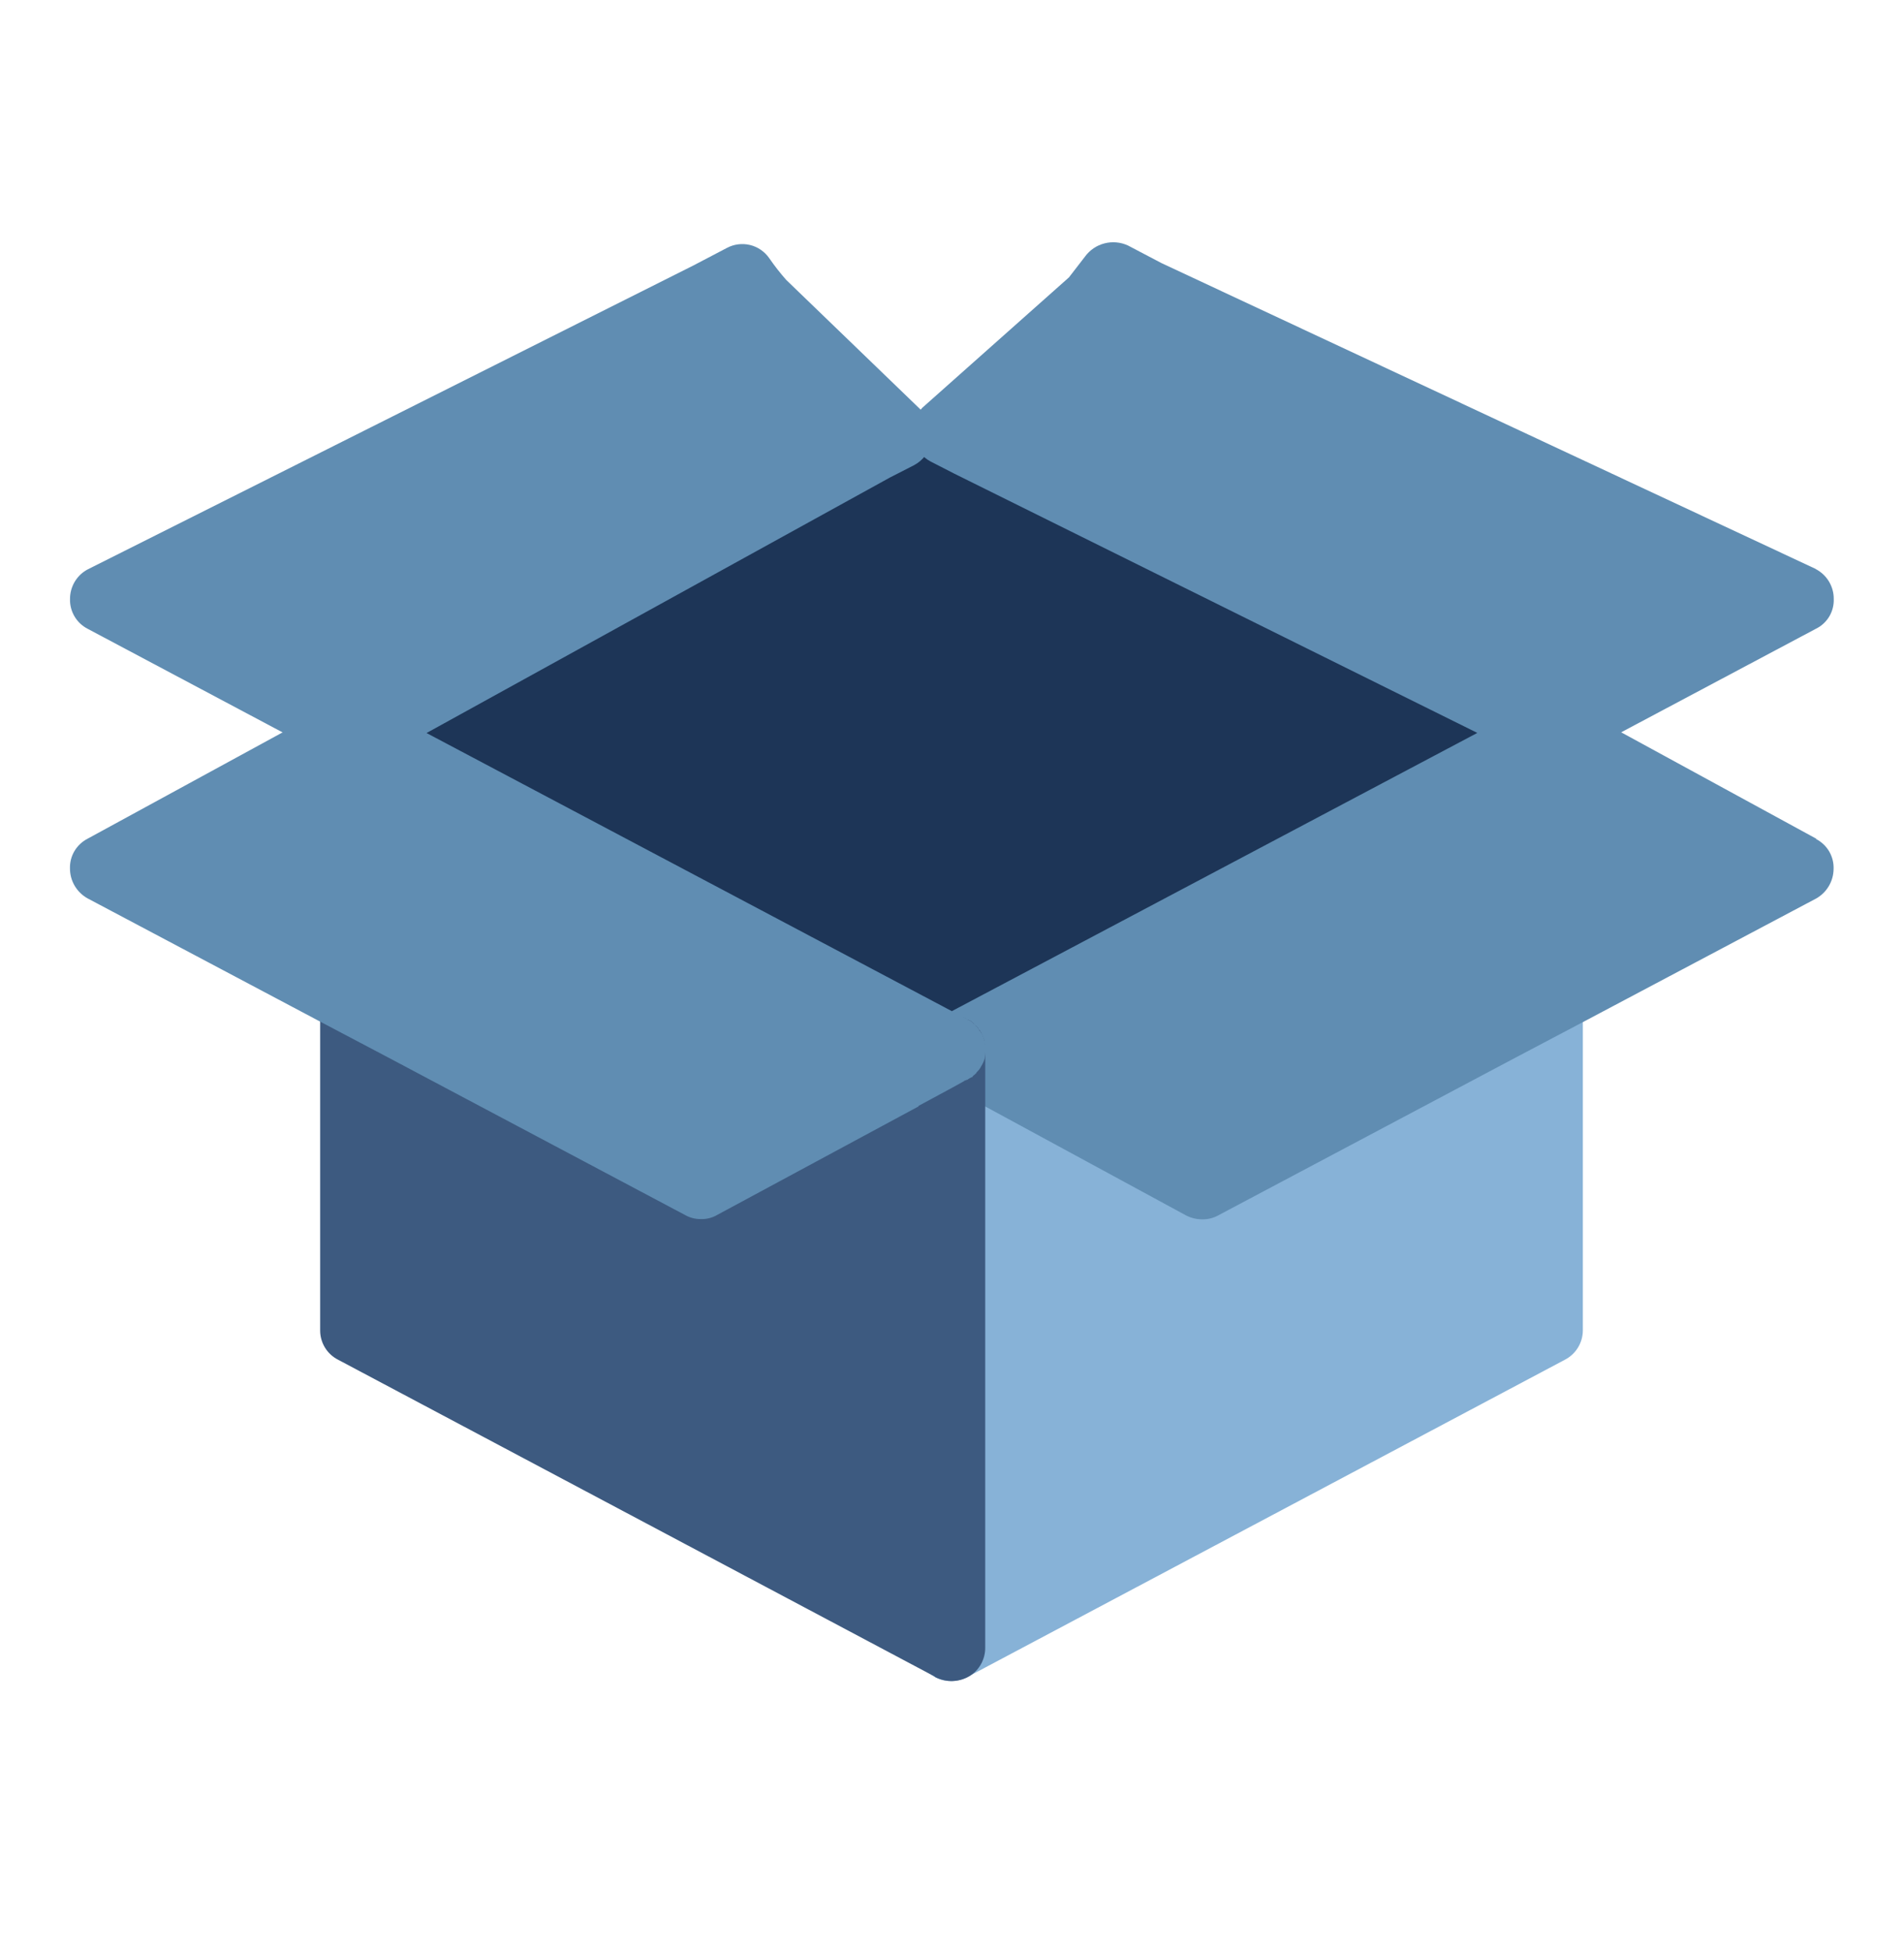
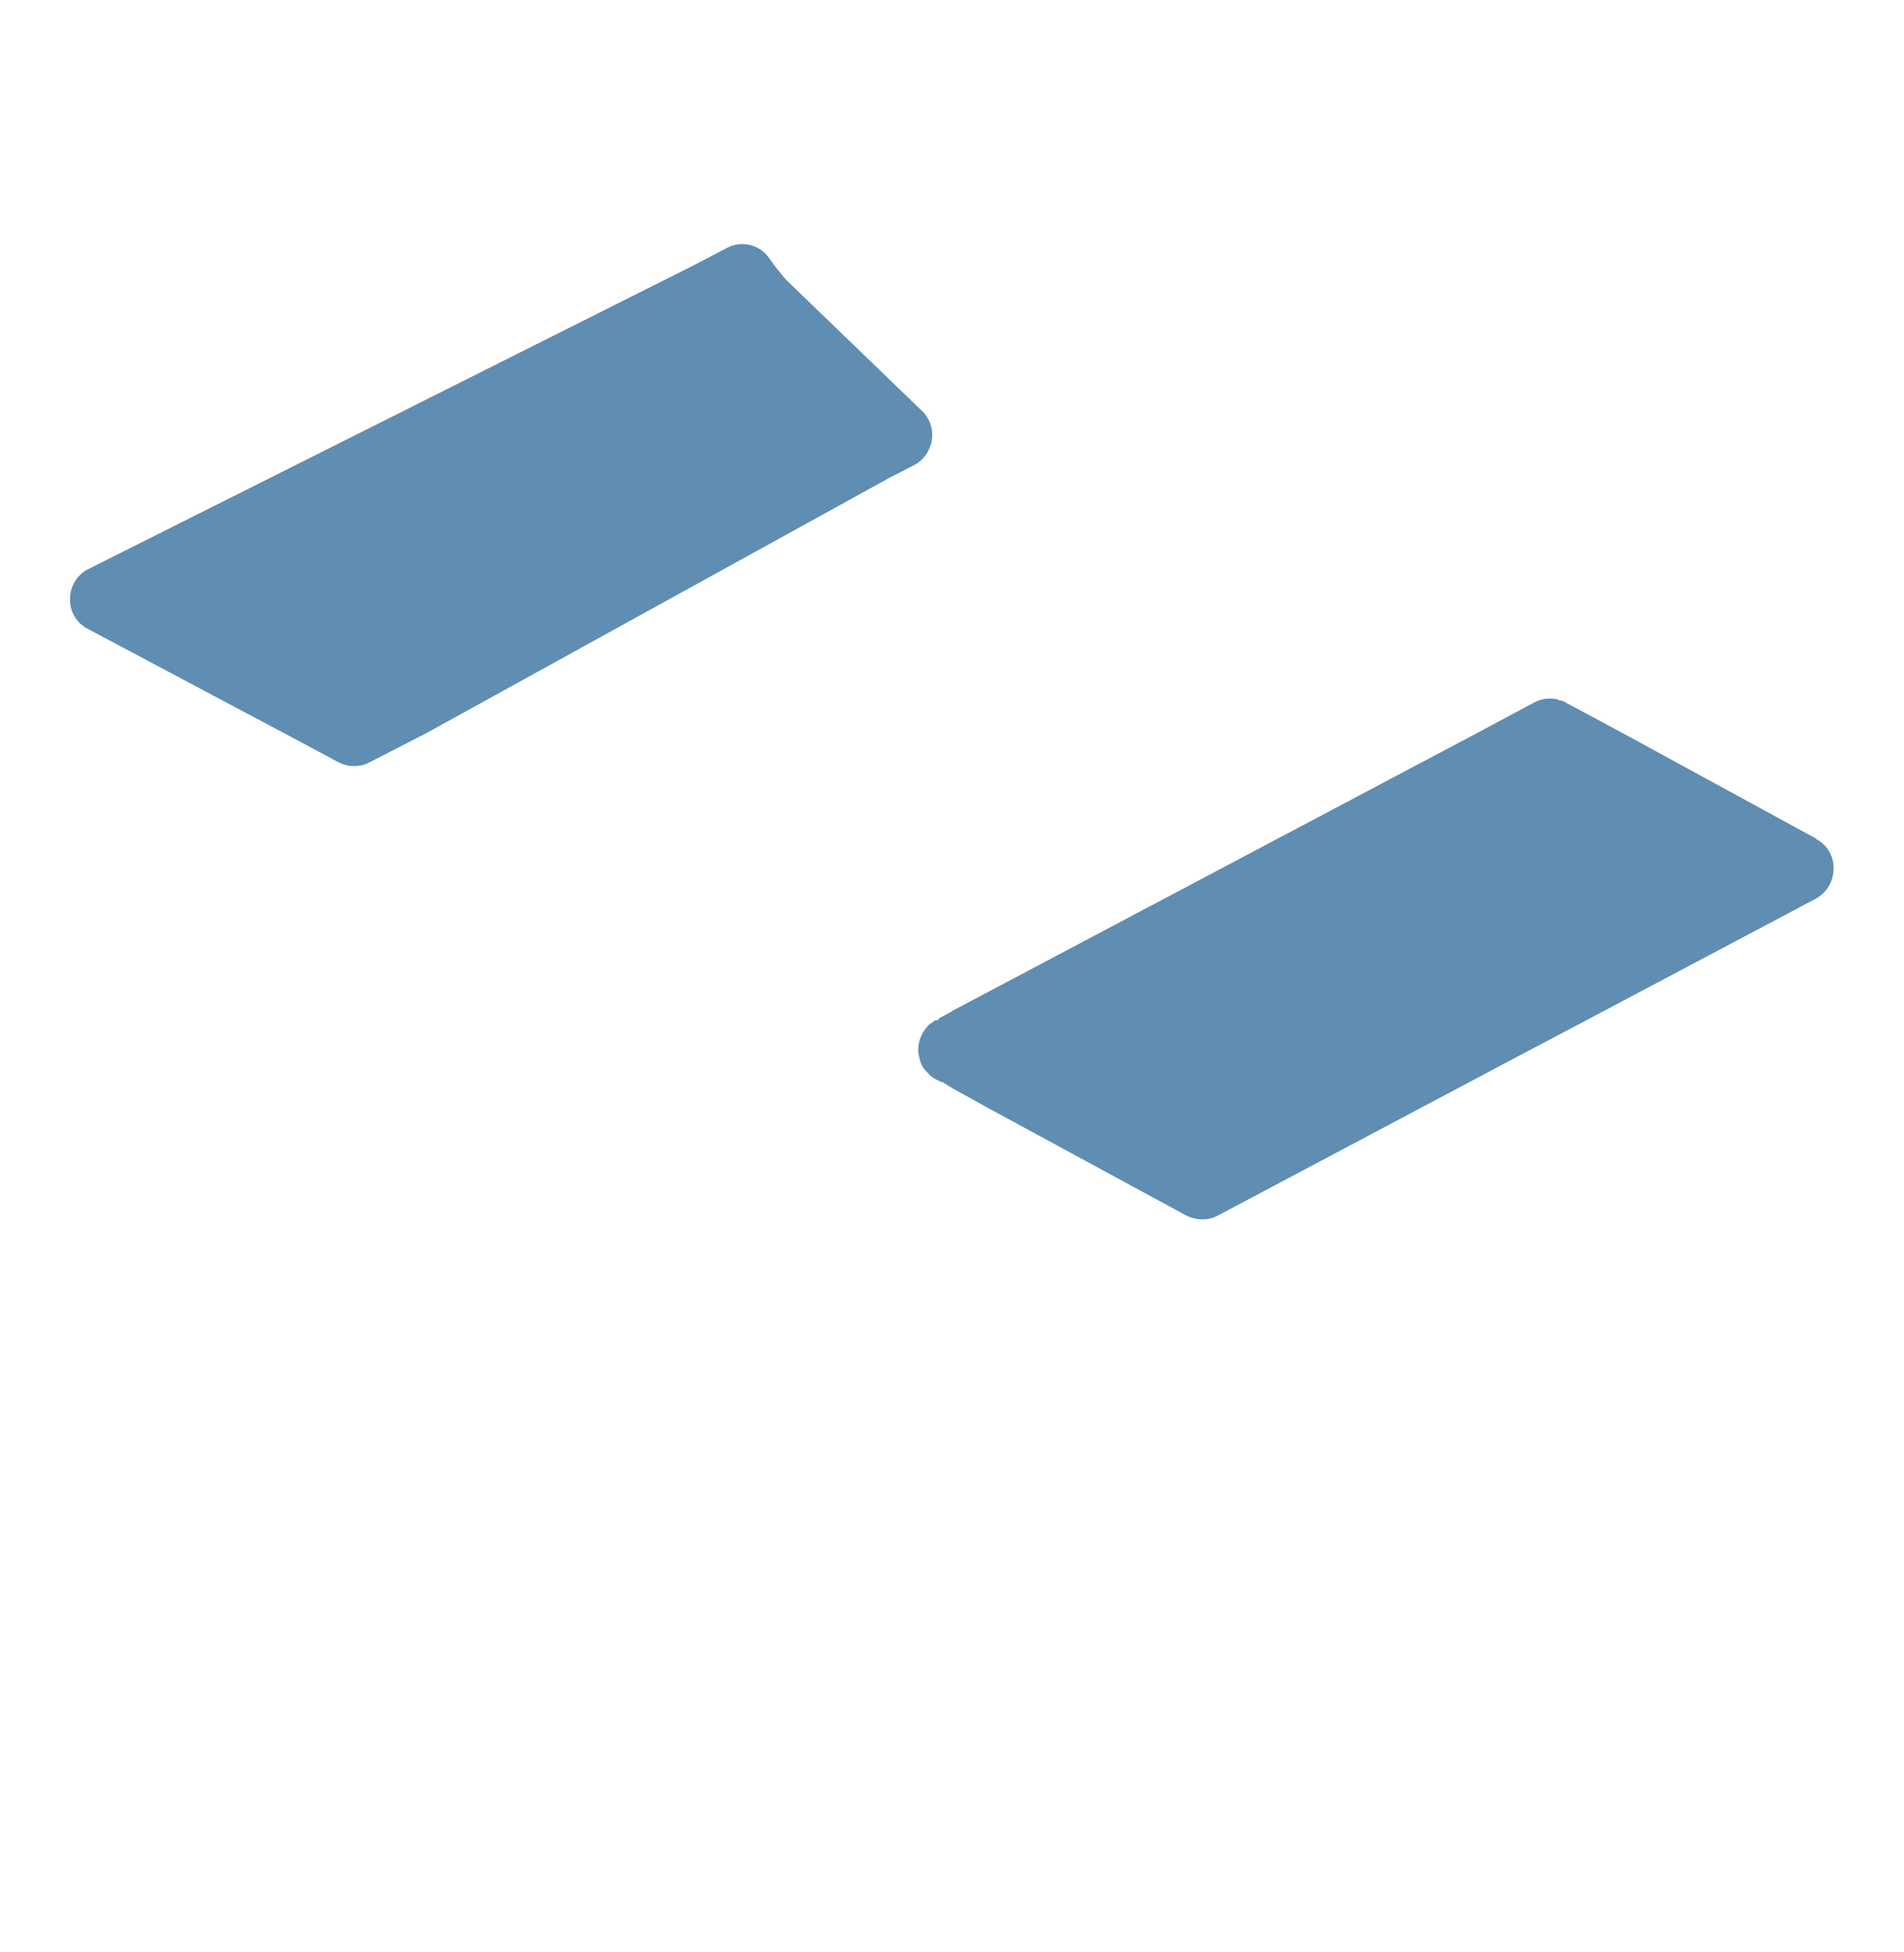
<svg xmlns="http://www.w3.org/2000/svg" width="40" height="41" viewBox="0 0 40 41" fill="none">
  <mask id="mask0_11625_979" style="mask-type:luminance" maskUnits="userSpaceOnUse" x="0" y="0" width="40" height="41">
    <path d="M40 0.197H0V40.197H40V0.197Z" fill="white" />
  </mask>
  <g mask="url(#mask0_11625_979)">
-     <path d="M8.678 15.481L19.653 9.126L31.563 15.481L19.653 21.515L8.678 15.481Z" fill="#1D3557" />
-     <path d="M32.922 20.418C32.817 20.356 32.698 20.322 32.577 20.32C32.455 20.318 32.335 20.348 32.229 20.407L25.269 24.092L21.494 22.048L20.422 21.468C20.399 21.446 20.372 21.431 20.341 21.423C20.341 21.412 20.33 21.423 20.33 21.423C20.283 21.389 20.228 21.366 20.17 21.356H20.159C20.107 21.342 20.053 21.334 19.999 21.333H19.919C19.886 21.344 19.852 21.344 19.818 21.356C19.785 21.367 19.785 21.367 19.773 21.367C19.733 21.378 19.695 21.398 19.662 21.423H19.639L19.594 21.456C19.583 21.456 19.583 21.456 19.583 21.468L19.561 21.479L19.538 21.49C19.516 21.501 19.505 21.524 19.494 21.535C19.491 21.535 19.488 21.536 19.486 21.538C19.483 21.54 19.482 21.543 19.482 21.546C19.425 21.604 19.379 21.672 19.348 21.747C19.344 21.751 19.34 21.756 19.338 21.762C19.337 21.768 19.336 21.774 19.337 21.78C19.314 21.803 19.314 21.836 19.303 21.87C19.29 21.925 19.283 21.981 19.281 22.037V34.598C19.279 34.719 19.309 34.838 19.368 34.944C19.427 35.05 19.512 35.139 19.616 35.201L19.649 35.224C19.759 35.279 19.881 35.305 20.004 35.301C20.127 35.297 20.247 35.263 20.353 35.201L32.873 28.556C32.986 28.498 33.082 28.41 33.149 28.302C33.216 28.193 33.252 28.069 33.253 27.941V21.028C33.251 20.904 33.218 20.784 33.158 20.676C33.097 20.569 33.011 20.478 32.906 20.413" fill="#87B2D7" />
-     <path d="M38.159 17.614L34.061 15.38L32.895 14.755C32.864 14.735 32.83 14.72 32.794 14.71H32.783C32.772 14.71 32.749 14.699 32.738 14.699L32.737 14.695L32.735 14.691L32.731 14.689L32.727 14.688C32.557 14.648 32.378 14.671 32.225 14.755L31.029 15.395L19.995 21.235V21.246H19.984L19.716 21.392L19.66 21.414V21.425H19.649L19.604 21.459C19.593 21.459 19.593 21.459 19.593 21.47L19.57 21.481L19.548 21.492L19.526 21.515L19.503 21.526V21.537L19.499 21.538L19.495 21.541L19.493 21.544L19.492 21.549C19.435 21.606 19.389 21.674 19.358 21.749C19.353 21.754 19.35 21.759 19.348 21.765C19.346 21.771 19.346 21.777 19.346 21.783C19.324 21.805 19.324 21.839 19.313 21.872C19.283 21.982 19.283 22.098 19.313 22.208C19.325 22.265 19.343 22.322 19.369 22.375C19.392 22.42 19.422 22.462 19.458 22.498L19.503 22.543C19.503 22.546 19.504 22.549 19.506 22.551C19.509 22.553 19.511 22.554 19.514 22.554C19.526 22.576 19.548 22.588 19.559 22.599C19.57 22.61 19.593 22.621 19.604 22.633L19.66 22.666C19.7 22.687 19.741 22.706 19.783 22.722C19.789 22.721 19.795 22.722 19.801 22.724C19.807 22.726 19.812 22.729 19.817 22.733L19.995 22.845L20.699 23.236L24.921 25.526C25.028 25.58 25.147 25.608 25.267 25.606C25.379 25.607 25.489 25.579 25.587 25.526L31.841 22.209L33.26 21.461L38.152 18.87C38.263 18.808 38.356 18.717 38.421 18.607C38.486 18.497 38.52 18.372 38.521 18.244C38.525 18.116 38.492 17.989 38.427 17.878C38.362 17.768 38.266 17.678 38.152 17.619" fill="#608DB2" />
-     <path d="M20.681 21.848C20.658 21.792 20.636 21.736 20.614 21.688C20.614 21.685 20.612 21.682 20.61 21.68C20.608 21.678 20.605 21.677 20.602 21.677C20.601 21.668 20.597 21.66 20.591 21.654V21.643L20.58 21.632H20.569C20.557 21.595 20.533 21.564 20.502 21.542L20.457 21.497L20.423 21.464C20.401 21.442 20.373 21.427 20.343 21.419C20.343 21.408 20.332 21.419 20.332 21.419C20.284 21.385 20.23 21.362 20.172 21.352H20.161C20.109 21.338 20.055 21.33 20.001 21.329H19.921C19.887 21.34 19.854 21.34 19.82 21.352C19.786 21.363 19.786 21.363 19.775 21.363C19.735 21.375 19.697 21.394 19.663 21.419H19.65L19.606 21.453C19.594 21.453 19.594 21.453 19.594 21.464L19.572 21.475L19.55 21.486L19.527 21.509L19.505 21.52L19.494 21.531L18.5 22.044L14.725 24.088L7.765 20.403C7.658 20.344 7.538 20.314 7.417 20.316C7.295 20.318 7.176 20.352 7.072 20.414C6.966 20.478 6.879 20.568 6.818 20.676C6.758 20.784 6.726 20.905 6.726 21.029V27.942C6.726 28.07 6.762 28.194 6.829 28.303C6.896 28.411 6.992 28.499 7.106 28.556L19.626 35.202L19.659 35.224C19.769 35.279 19.891 35.306 20.014 35.302C20.136 35.298 20.256 35.264 20.362 35.202C20.466 35.14 20.552 35.051 20.61 34.945C20.669 34.839 20.699 34.72 20.698 34.599V22.049C20.701 21.981 20.694 21.913 20.675 21.848" fill="#3D5A80" />
-     <path d="M20.681 21.847C20.671 21.816 20.66 21.787 20.647 21.757C20.647 21.735 20.625 21.712 20.614 21.69C20.614 21.687 20.612 21.684 20.61 21.682C20.608 21.68 20.605 21.679 20.602 21.679C20.601 21.67 20.597 21.663 20.591 21.657C20.58 21.645 20.58 21.634 20.569 21.634C20.557 21.598 20.533 21.566 20.502 21.544C20.5 21.536 20.496 21.528 20.49 21.522C20.479 21.511 20.468 21.5 20.457 21.5L20.434 21.477L20.423 21.466C20.401 21.445 20.373 21.429 20.343 21.421C20.343 21.41 20.332 21.421 20.332 21.421V21.41L20.287 21.388L20.008 21.242H19.998V21.235L8.964 15.395L7.769 14.755C7.619 14.672 7.444 14.648 7.278 14.688C7.238 14.698 7.201 14.713 7.166 14.732C7.15 14.731 7.134 14.735 7.121 14.744C7.11 14.744 7.11 14.755 7.098 14.755L5.937 15.38L1.838 17.614C1.724 17.673 1.629 17.763 1.563 17.874C1.498 17.984 1.466 18.111 1.47 18.24C1.47 18.367 1.504 18.492 1.569 18.602C1.634 18.712 1.727 18.803 1.838 18.865L6.73 21.456L8.149 22.204L14.403 25.521C14.501 25.575 14.611 25.602 14.723 25.601C14.845 25.605 14.965 25.574 15.07 25.512L19.296 23.235V23.224L20 22.844L20.223 22.721L20.246 22.709L20.257 22.698C20.279 22.687 20.29 22.687 20.313 22.676H20.324L20.335 22.665C20.361 22.648 20.387 22.633 20.415 22.62H20.426C20.439 22.596 20.458 22.576 20.482 22.564C20.482 22.552 20.494 22.552 20.505 22.541C20.511 22.535 20.515 22.527 20.516 22.519C20.558 22.481 20.593 22.436 20.617 22.384C20.646 22.34 20.668 22.291 20.684 22.24C20.698 22.177 20.705 22.114 20.706 22.05C20.71 21.982 20.702 21.915 20.684 21.849" fill="#608DB2" />
+     <path d="M38.159 17.614L34.061 15.38L32.895 14.755C32.864 14.735 32.83 14.72 32.794 14.71H32.783C32.772 14.71 32.749 14.699 32.738 14.699L32.737 14.695L32.735 14.691L32.731 14.689L32.727 14.688C32.557 14.648 32.378 14.671 32.225 14.755L31.029 15.395L19.995 21.235V21.246H19.984L19.716 21.392V21.425H19.649L19.604 21.459C19.593 21.459 19.593 21.459 19.593 21.47L19.57 21.481L19.548 21.492L19.526 21.515L19.503 21.526V21.537L19.499 21.538L19.495 21.541L19.493 21.544L19.492 21.549C19.435 21.606 19.389 21.674 19.358 21.749C19.353 21.754 19.35 21.759 19.348 21.765C19.346 21.771 19.346 21.777 19.346 21.783C19.324 21.805 19.324 21.839 19.313 21.872C19.283 21.982 19.283 22.098 19.313 22.208C19.325 22.265 19.343 22.322 19.369 22.375C19.392 22.42 19.422 22.462 19.458 22.498L19.503 22.543C19.503 22.546 19.504 22.549 19.506 22.551C19.509 22.553 19.511 22.554 19.514 22.554C19.526 22.576 19.548 22.588 19.559 22.599C19.57 22.61 19.593 22.621 19.604 22.633L19.66 22.666C19.7 22.687 19.741 22.706 19.783 22.722C19.789 22.721 19.795 22.722 19.801 22.724C19.807 22.726 19.812 22.729 19.817 22.733L19.995 22.845L20.699 23.236L24.921 25.526C25.028 25.58 25.147 25.608 25.267 25.606C25.379 25.607 25.489 25.579 25.587 25.526L31.841 22.209L33.26 21.461L38.152 18.87C38.263 18.808 38.356 18.717 38.421 18.607C38.486 18.497 38.52 18.372 38.521 18.244C38.525 18.116 38.492 17.989 38.427 17.878C38.362 17.768 38.266 17.678 38.152 17.619" fill="#608DB2" />
    <path d="M19.428 8.686L16.517 5.878C16.389 5.733 16.269 5.58 16.16 5.421C16.063 5.282 15.918 5.183 15.754 5.144C15.589 5.105 15.415 5.128 15.266 5.209L14.563 5.577L1.851 11.953C1.736 12.011 1.64 12.101 1.573 12.211C1.506 12.322 1.47 12.449 1.471 12.578C1.467 12.707 1.5 12.834 1.565 12.944C1.63 13.055 1.726 13.145 1.84 13.204L5.938 15.381L7.111 16.007C7.214 16.062 7.33 16.09 7.446 16.087C7.558 16.088 7.668 16.06 7.766 16.007L8.962 15.393L18.698 10.027L19.201 9.77C19.295 9.72 19.376 9.651 19.44 9.566C19.504 9.481 19.548 9.383 19.57 9.279C19.592 9.176 19.59 9.069 19.565 8.966C19.54 8.864 19.492 8.768 19.425 8.687" fill="#608DB2" />
-     <path d="M38.148 11.949L24.401 5.525L23.698 5.156C23.543 5.084 23.368 5.068 23.203 5.111C23.038 5.153 22.893 5.252 22.793 5.39L22.457 5.825L19.374 8.565L19.318 8.633C19.256 8.712 19.211 8.804 19.188 8.902C19.165 9.001 19.163 9.103 19.184 9.202C19.205 9.306 19.25 9.404 19.313 9.489C19.377 9.574 19.459 9.644 19.553 9.693L20.055 9.95L31.034 15.39L32.229 16.005C32.327 16.058 32.437 16.085 32.549 16.084C32.666 16.087 32.781 16.06 32.884 16.005L34.057 15.379L38.155 13.201C38.27 13.144 38.366 13.054 38.432 12.943C38.497 12.832 38.529 12.704 38.524 12.576C38.525 12.447 38.489 12.32 38.422 12.209C38.355 12.099 38.259 12.009 38.144 11.95" fill="#608DB2" />
  </g>
</svg>